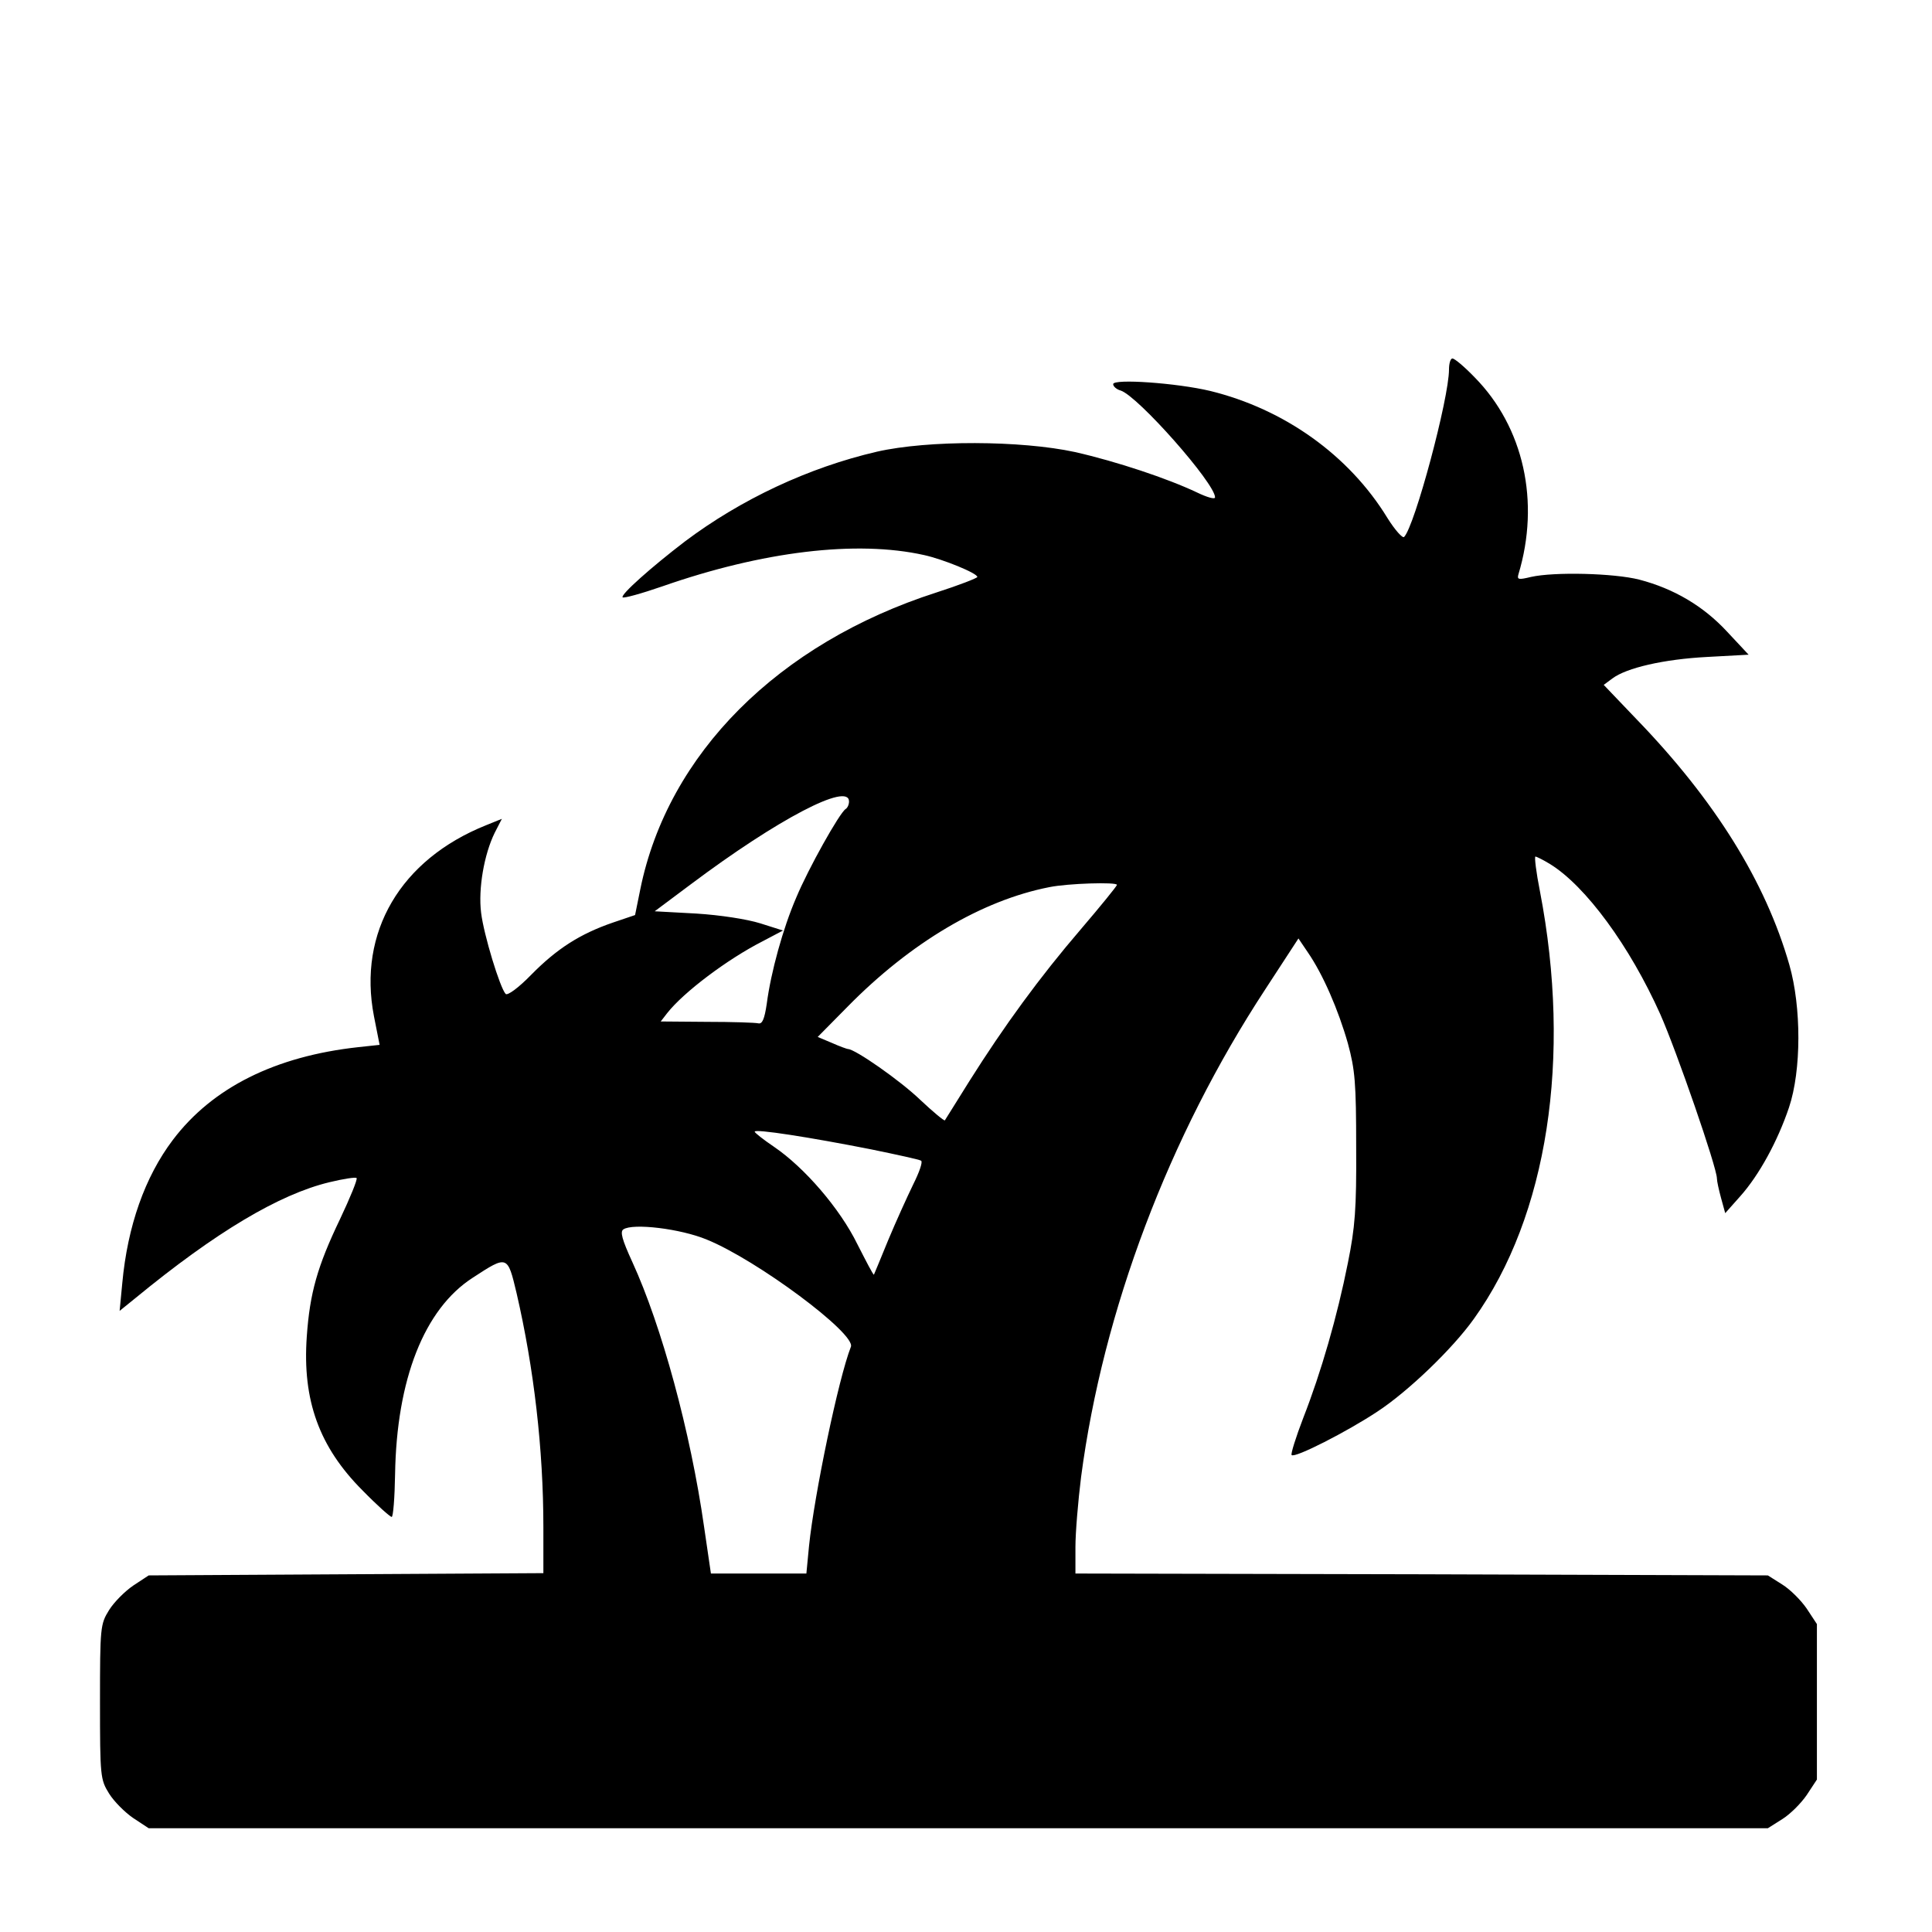
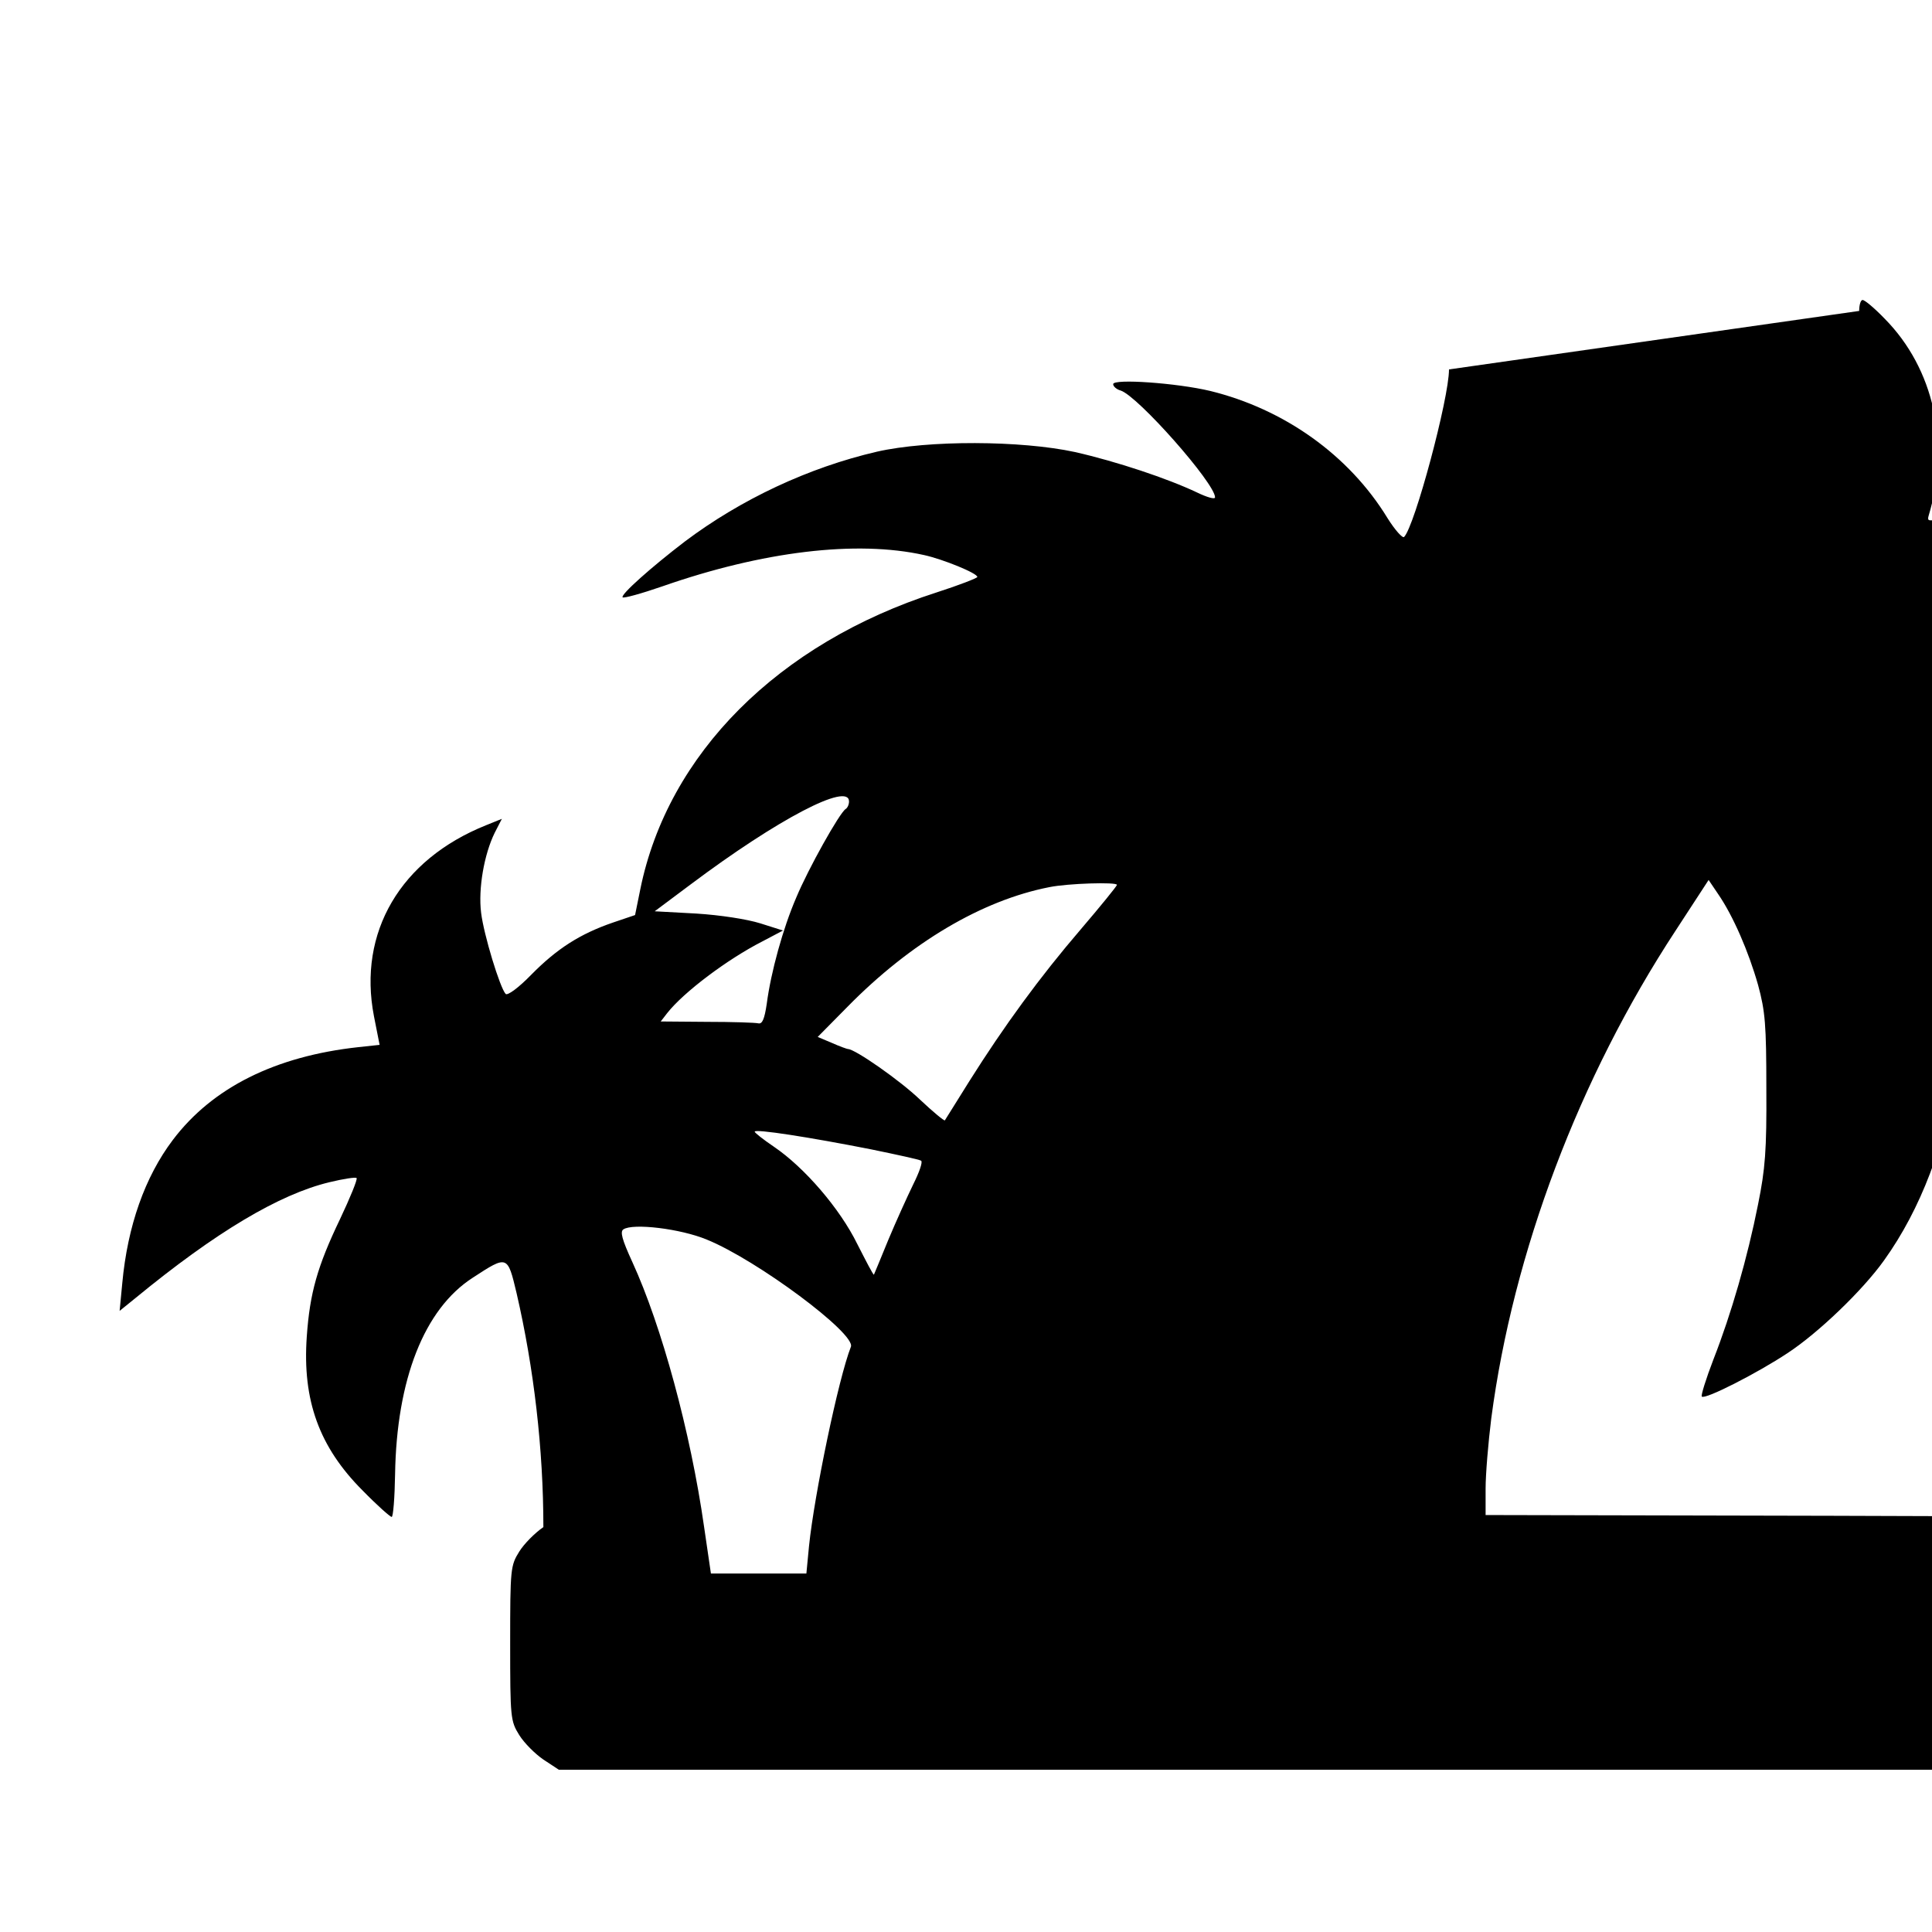
<svg xmlns="http://www.w3.org/2000/svg" version="1.0" width="512pt" height="512pt" viewBox="0 0 512 512" preserveAspectRatio="xMidYMid meet">
  <g transform="translate(0,512) scale(0.1,-0.1)" fill="#000000" stroke="none">
-     <path d="M3840 4141 c0 -77 -91 -416 -119 -444 -4 -4 -24 18 -44 50 -102 167 -274 289 -470 337 -88 21 -257 33 -257 18 0 -6 9 -14 20 -17 46 -15 250 -246 250 -283 0 -6 -21 0 -48 13 -78 37 -213 82 -323 107 -143 31 -389 32 -525 1 -181 -42 -360 -126 -509 -238 -89 -68 -171 -141 -165 -148 3 -3 50 10 105 29 266 93 515 123 694 83 50 -11 141 -48 141 -58 0 -3 -49 -22 -108 -41 -420 -135 -712 -428 -785 -786 l-14 -69 -59 -20 c-87 -30 -148 -69 -216 -138 -34 -35 -63 -56 -68 -51 -15 16 -58 157 -65 215 -8 64 8 155 36 212 l19 37 -42 -17 c-227 -91 -340 -284 -297 -506 l15 -76 -56 -6 c-220 -24 -387 -107 -492 -246 -74 -98 -120 -228 -134 -380 l-7 -73 42 34 c213 175 381 275 514 307 37 9 70 14 72 11 3 -3 -17 -52 -44 -109 -60 -125 -80 -196 -88 -311 -12 -169 33 -293 148 -408 38 -39 73 -70 77 -70 4 0 8 51 9 113 4 251 77 438 206 521 92 60 92 60 116 -41 46 -199 71 -414 71 -620 l0 -122 -523 -3 -523 -3 -41 -27 c-22 -15 -51 -44 -64 -65 -23 -37 -24 -45 -24 -243 0 -198 1 -206 24 -243 13 -21 42 -50 64 -65 l41 -27 2145 0 2146 0 38 24 c21 13 50 42 65 64 l27 41 0 206 0 206 -27 41 c-15 22 -44 51 -65 64 l-38 24 -917 3 -918 2 0 70 c0 38 7 122 15 186 58 441 233 903 488 1292 l88 135 25 -37 c40 -58 81 -153 106 -241 19 -70 22 -105 22 -275 1 -164 -3 -213 -22 -307 -28 -141 -71 -290 -118 -410 -20 -52 -34 -97 -31 -99 8 -9 147 62 227 115 81 53 199 166 256 246 195 272 260 692 175 1133 -10 50 -15 92 -12 92 3 0 21 -9 39 -20 94 -58 211 -217 292 -398 43 -97 150 -406 150 -435 0 -7 5 -30 11 -52 l11 -40 40 45 c50 56 99 146 129 235 33 98 33 266 1 378 -63 220 -197 436 -406 652 l-86 90 23 17 c37 28 136 51 251 57 l110 6 -57 61 c-63 68 -141 114 -233 138 -67 17 -225 21 -287 7 -33 -8 -37 -7 -33 7 58 192 14 390 -116 522 -27 28 -53 50 -59 50 -5 0 -9 -13 -9 -29z m-1590 -1145 c0 -8 -4 -17 -9 -20 -16 -10 -99 -158 -131 -235 -35 -81 -67 -197 -78 -281 -6 -41 -12 -54 -22 -52 -8 2 -70 4 -137 4 l-122 1 17 22 c44 56 160 143 252 190 l55 29 -60 19 c-35 11 -106 22 -170 26 l-110 6 95 71 c232 174 420 272 420 220z m710 -221 c0 -3 -43 -56 -96 -118 -109 -127 -203 -256 -295 -402 -34 -55 -64 -102 -65 -104 -2 -2 -32 23 -66 55 -52 50 -172 134 -191 134 -2 0 -22 7 -42 16 l-38 16 79 80 c167 170 356 282 535 317 49 10 179 14 179 6z m-651 -701 c68 -14 128 -27 132 -30 5 -3 -5 -31 -21 -63 -16 -33 -46 -99 -66 -147 -20 -49 -37 -90 -38 -92 -2 -1 -21 36 -44 81 -46 94 -140 203 -221 258 -28 19 -51 37 -51 40 0 8 147 -15 309 -47z m-436 -239 c133 -54 395 -249 382 -284 -33 -84 -97 -392 -111 -528 l-7 -73 -127 0 -126 0 -18 123 c-36 253 -113 534 -190 702 -28 61 -33 81 -24 87 25 17 151 2 221 -27z" />
+     <path d="M3840 4141 c0 -77 -91 -416 -119 -444 -4 -4 -24 18 -44 50 -102 167 -274 289 -470 337 -88 21 -257 33 -257 18 0 -6 9 -14 20 -17 46 -15 250 -246 250 -283 0 -6 -21 0 -48 13 -78 37 -213 82 -323 107 -143 31 -389 32 -525 1 -181 -42 -360 -126 -509 -238 -89 -68 -171 -141 -165 -148 3 -3 50 10 105 29 266 93 515 123 694 83 50 -11 141 -48 141 -58 0 -3 -49 -22 -108 -41 -420 -135 -712 -428 -785 -786 l-14 -69 -59 -20 c-87 -30 -148 -69 -216 -138 -34 -35 -63 -56 -68 -51 -15 16 -58 157 -65 215 -8 64 8 155 36 212 l19 37 -42 -17 c-227 -91 -340 -284 -297 -506 l15 -76 -56 -6 c-220 -24 -387 -107 -492 -246 -74 -98 -120 -228 -134 -380 l-7 -73 42 34 c213 175 381 275 514 307 37 9 70 14 72 11 3 -3 -17 -52 -44 -109 -60 -125 -80 -196 -88 -311 -12 -169 33 -293 148 -408 38 -39 73 -70 77 -70 4 0 8 51 9 113 4 251 77 438 206 521 92 60 92 60 116 -41 46 -199 71 -414 71 -620 c-22 -15 -51 -44 -64 -65 -23 -37 -24 -45 -24 -243 0 -198 1 -206 24 -243 13 -21 42 -50 64 -65 l41 -27 2145 0 2146 0 38 24 c21 13 50 42 65 64 l27 41 0 206 0 206 -27 41 c-15 22 -44 51 -65 64 l-38 24 -917 3 -918 2 0 70 c0 38 7 122 15 186 58 441 233 903 488 1292 l88 135 25 -37 c40 -58 81 -153 106 -241 19 -70 22 -105 22 -275 1 -164 -3 -213 -22 -307 -28 -141 -71 -290 -118 -410 -20 -52 -34 -97 -31 -99 8 -9 147 62 227 115 81 53 199 166 256 246 195 272 260 692 175 1133 -10 50 -15 92 -12 92 3 0 21 -9 39 -20 94 -58 211 -217 292 -398 43 -97 150 -406 150 -435 0 -7 5 -30 11 -52 l11 -40 40 45 c50 56 99 146 129 235 33 98 33 266 1 378 -63 220 -197 436 -406 652 l-86 90 23 17 c37 28 136 51 251 57 l110 6 -57 61 c-63 68 -141 114 -233 138 -67 17 -225 21 -287 7 -33 -8 -37 -7 -33 7 58 192 14 390 -116 522 -27 28 -53 50 -59 50 -5 0 -9 -13 -9 -29z m-1590 -1145 c0 -8 -4 -17 -9 -20 -16 -10 -99 -158 -131 -235 -35 -81 -67 -197 -78 -281 -6 -41 -12 -54 -22 -52 -8 2 -70 4 -137 4 l-122 1 17 22 c44 56 160 143 252 190 l55 29 -60 19 c-35 11 -106 22 -170 26 l-110 6 95 71 c232 174 420 272 420 220z m710 -221 c0 -3 -43 -56 -96 -118 -109 -127 -203 -256 -295 -402 -34 -55 -64 -102 -65 -104 -2 -2 -32 23 -66 55 -52 50 -172 134 -191 134 -2 0 -22 7 -42 16 l-38 16 79 80 c167 170 356 282 535 317 49 10 179 14 179 6z m-651 -701 c68 -14 128 -27 132 -30 5 -3 -5 -31 -21 -63 -16 -33 -46 -99 -66 -147 -20 -49 -37 -90 -38 -92 -2 -1 -21 36 -44 81 -46 94 -140 203 -221 258 -28 19 -51 37 -51 40 0 8 147 -15 309 -47z m-436 -239 c133 -54 395 -249 382 -284 -33 -84 -97 -392 -111 -528 l-7 -73 -127 0 -126 0 -18 123 c-36 253 -113 534 -190 702 -28 61 -33 81 -24 87 25 17 151 2 221 -27z" />
  </g>
</svg>